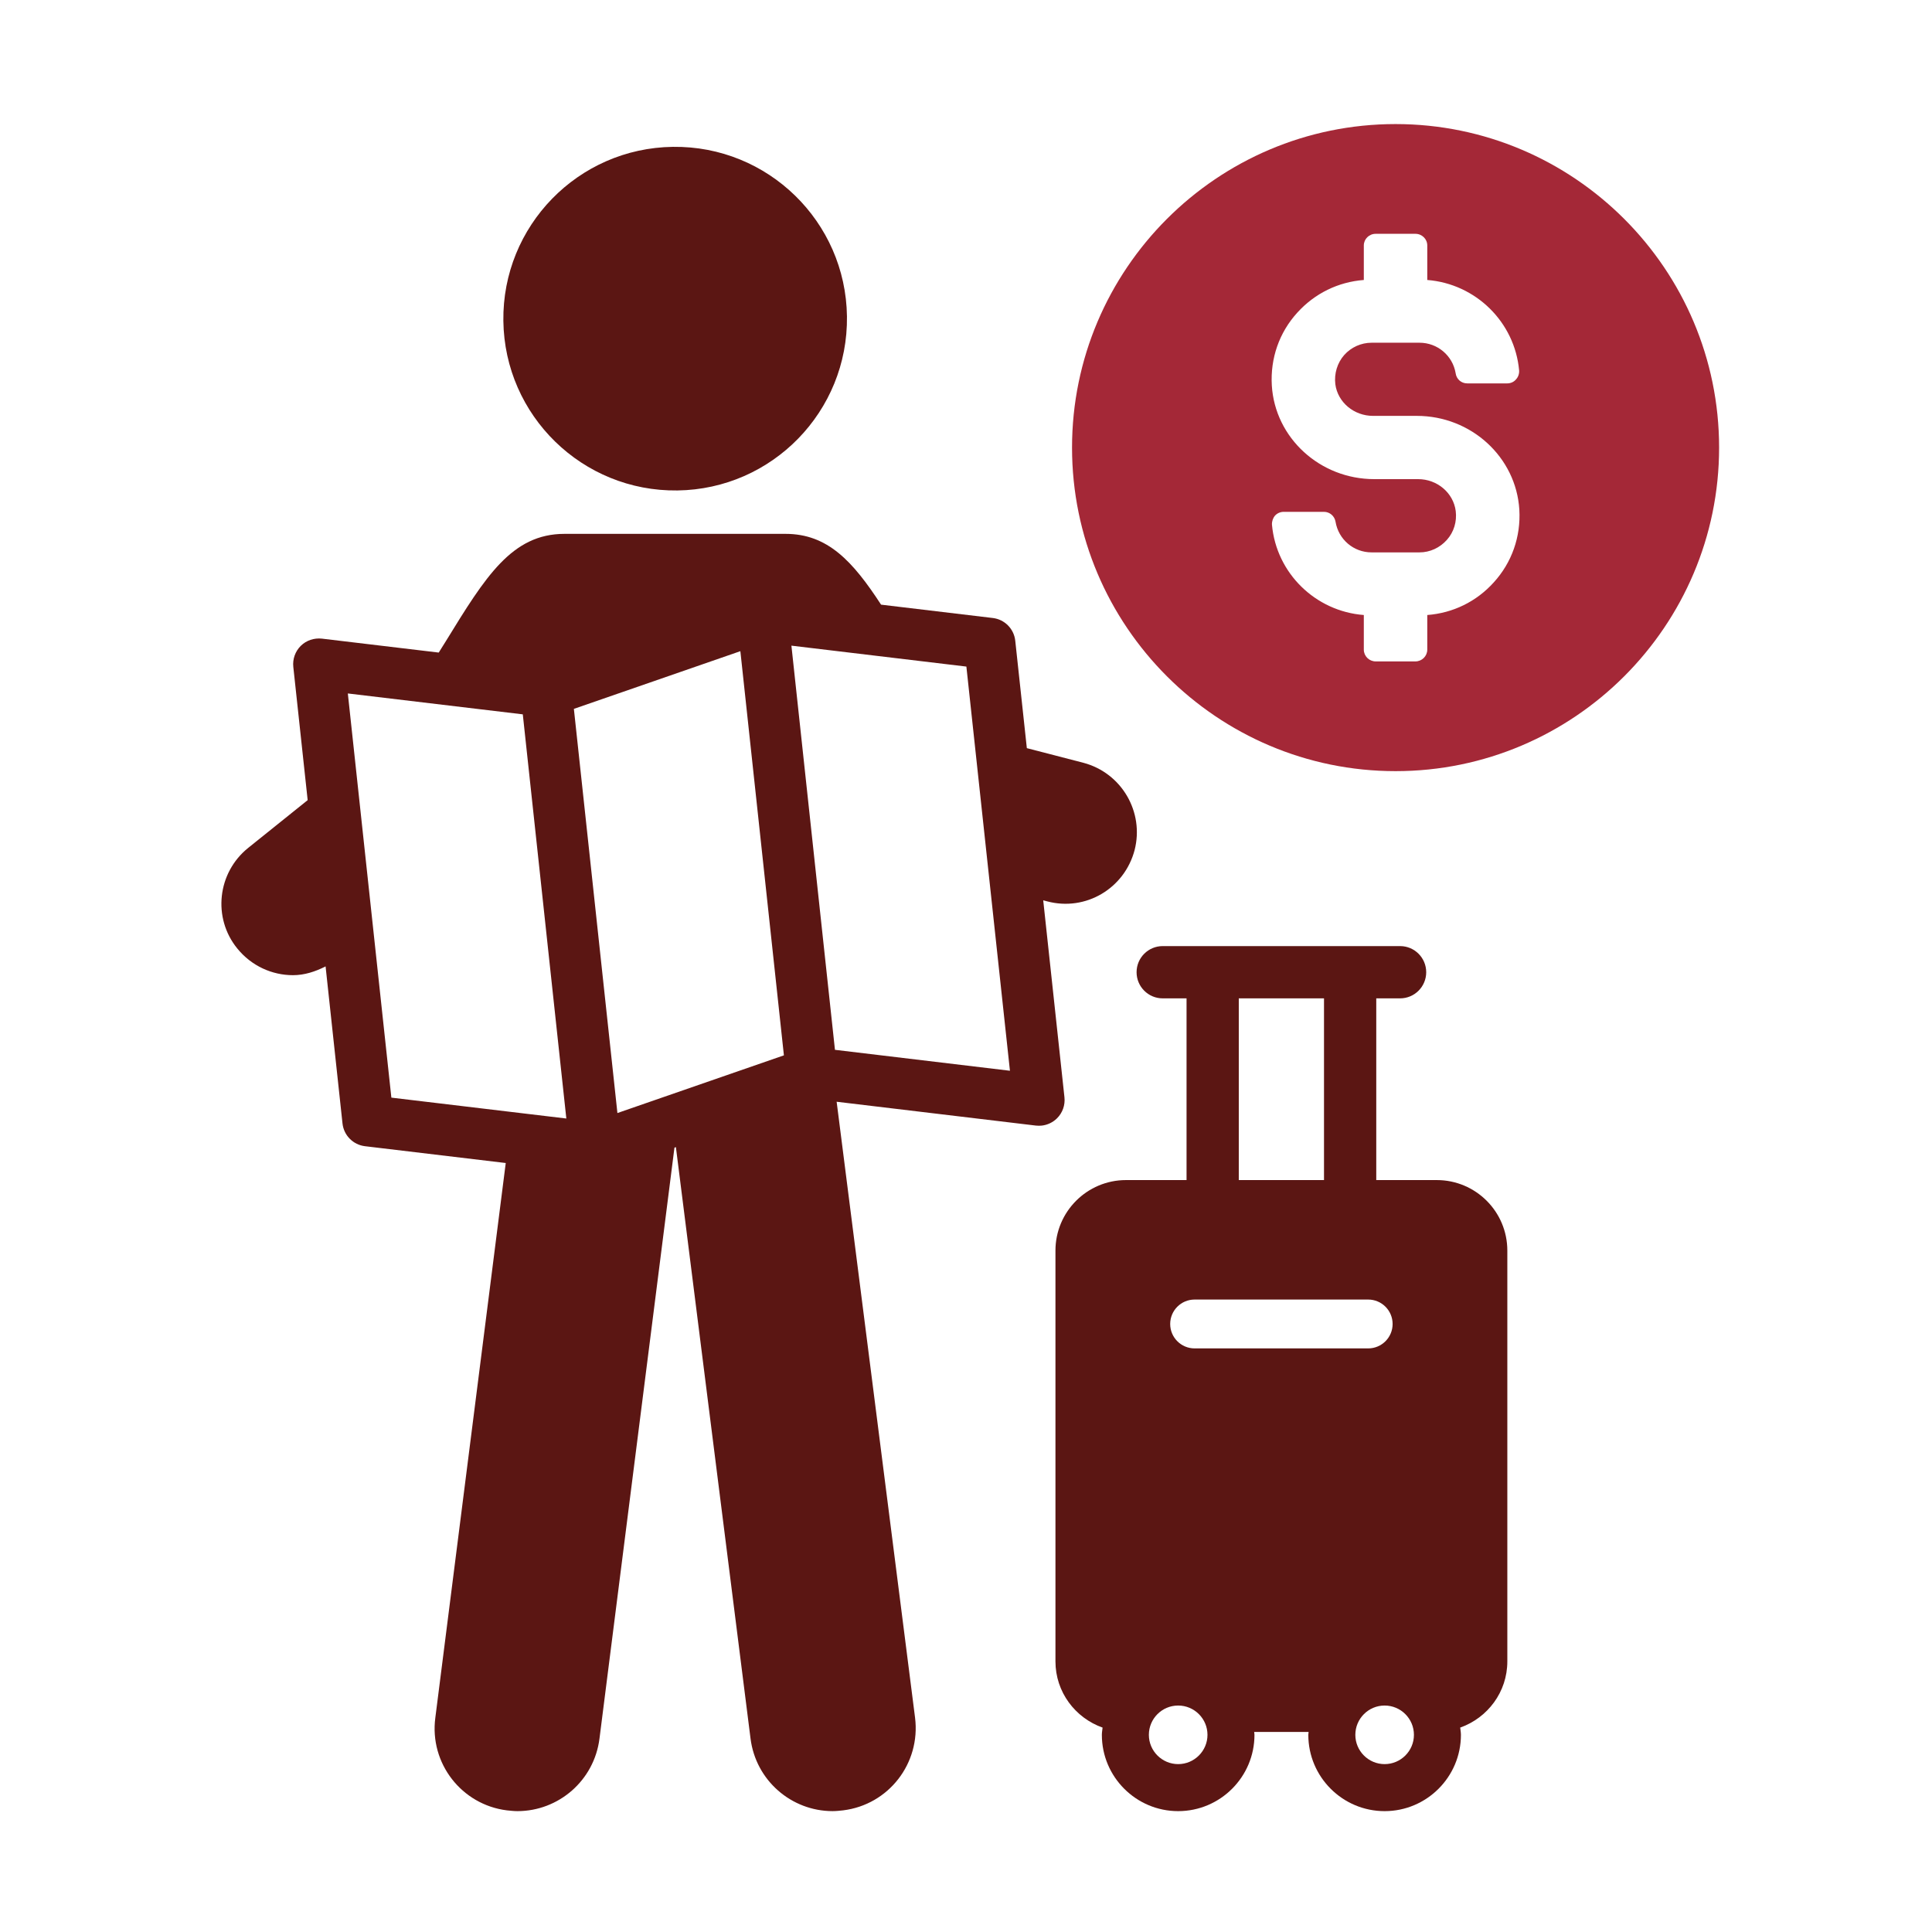
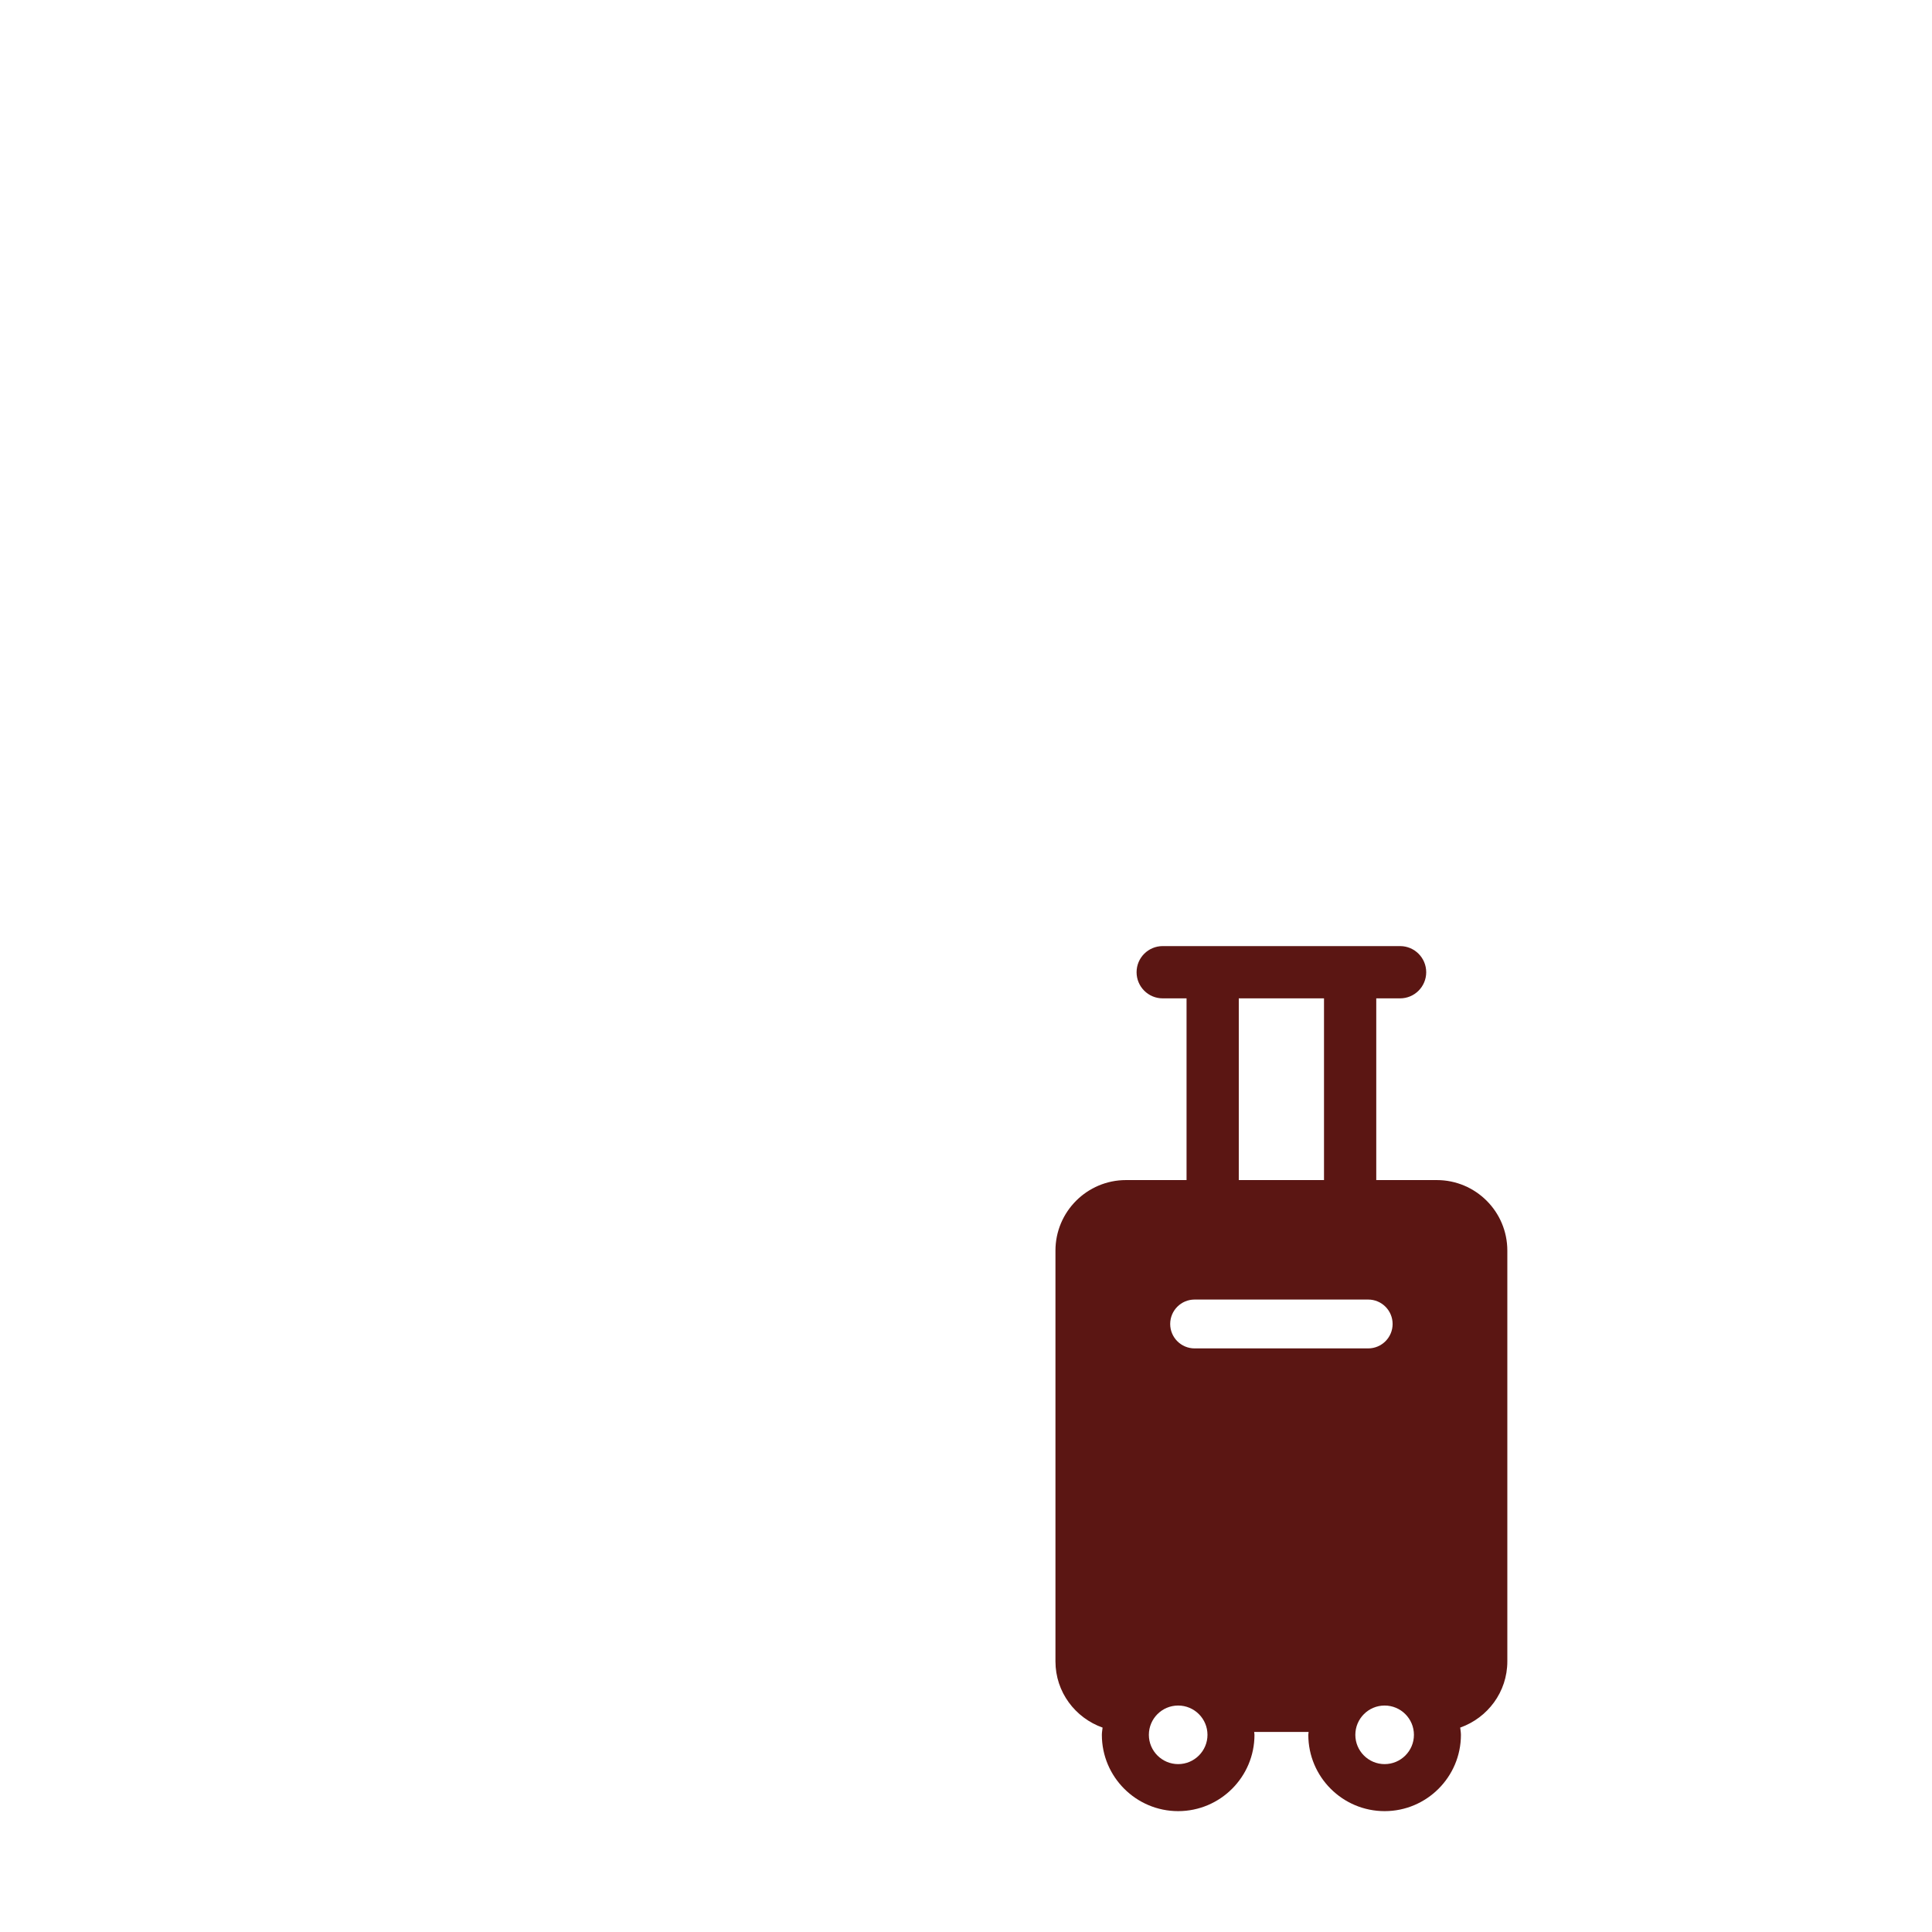
<svg xmlns="http://www.w3.org/2000/svg" version="1.1" id="Layer_1" x="0px" y="0px" viewBox="0 0 300 300" style="enable-background:new 0 0 300 300;" xml:space="preserve">
  <g>
    <g>
-       <path style="fill:#A42837;" d="M216.703,19.265c-27.702,0-50.238,22.539-50.238,50.24c0,27.701,22.537,50.238,50.238,50.238    c27.701,0,50.238-22.536,50.238-50.238C266.942,41.804,244.405,19.265,216.703,19.265z M231.946,90.438    c-2.689,2.984-6.338,4.76-10.32,5.061v5.38c0,0.999-0.825,1.825-1.841,1.825h-6.172c-1.015,0-1.84-0.826-1.84-1.825v-5.38    c-7.504-0.57-13.588-6.488-14.263-14.022c-0.024-0.526,0.151-1.033,0.476-1.414c0.349-0.38,0.841-0.586,1.365-0.586h6.227    c0.897,0,1.65,0.649,1.8,1.523c0.46,2.777,2.816,4.774,5.601,4.774h7.441c1.618,0,3.165-0.712,4.26-1.952    c1.078-1.206,1.57-2.84,1.364-4.474c-0.365-2.822-2.872-4.948-5.846-4.948h-6.806c-8.425,0-15.414-6.395-15.905-14.549    c-0.247-4.221,1.158-8.236,3.966-11.313c2.705-2.982,6.346-4.759,10.32-5.062v-5.362c0-0.999,0.825-1.807,1.84-1.807h6.172    c1.016,0,1.841,0.808,1.841,1.807v5.362c7.512,0.588,13.588,6.522,14.263,14.058c0.032,0.525-0.151,1.032-0.5,1.396    c-0.317,0.38-0.817,0.603-1.34,0.603h-6.227c-0.92,0-1.674-0.666-1.792-1.588c-0.46-2.728-2.824-4.726-5.608-4.726h-7.441    c-1.618,0-3.173,0.697-4.26,1.919c-1.071,1.221-1.57,2.886-1.372,4.521c0.372,2.808,2.887,4.919,5.854,4.919h6.806    c8.425,0,15.413,6.395,15.913,14.565C236.166,83.347,234.754,87.359,231.946,90.438z" />
-     </g>
+       </g>
    <g>
      <path style="fill:#5B1613;" d="M223.1,183.241h-9.395v-28.216h3.701c2.239,0,4.055-1.817,4.055-4.058s-1.817-4.058-4.055-4.058    h-36.863c-2.239,0-4.055,1.817-4.055,4.058s1.817,4.058,4.055,4.058h3.704v28.216h-9.398c-6.051,0-10.959,4.908-10.959,10.958    v63.777c0,4.765,3.065,8.773,7.318,10.284c-0.036,0.373-0.112,0.737-0.112,1.127c0,6.531,5.315,11.846,11.849,11.846    c6.534,0,11.848-5.315,11.848-11.846c0-0.159-0.039-0.3-0.045-0.452h8.451c-0.005,0.152-0.045,0.294-0.045,0.452    c0,6.531,5.315,11.846,11.848,11.846c6.535,0,11.849-5.315,11.849-11.846c0-0.39-0.077-0.753-0.112-1.127    c4.253-1.511,7.318-5.518,7.318-10.284v-63.777C234.059,188.148,229.154,183.241,223.1,183.241z M192.358,155.025h13.233v28.216    h-13.233V155.025z M182.946,273.931c-2.508,0-4.551-2.043-4.551-4.545c0-2.513,2.043-4.551,4.551-4.551    c2.507,0,4.551,2.037,4.551,4.551C187.497,271.888,185.453,273.931,182.946,273.931z M185.499,209.379    c-2.095,0-3.792-1.698-3.792-3.792c0-2.094,1.697-3.793,3.792-3.793h26.953c2.095,0,3.792,1.698,3.792,3.793    c0,2.094-1.697,3.792-3.792,3.792H185.499z M215.003,273.931c-2.507,0-4.547-2.043-4.547-4.545c0-2.513,2.04-4.551,4.547-4.551    c2.511,0,4.551,2.037,4.551,4.551C219.554,271.888,217.515,273.931,215.003,273.931z" />
-       <ellipse transform="matrix(1 -0.013 0.013 1 -0.626 1.348)" style="fill:#5B1613;" cx="104.821" cy="49.495" rx="26.677" ry="26.678" />
-       <path style="fill:#5B1613;" d="M165.288,170.394L161.99,139.8l0.624,0.165c5.964,1.576,11.985-1.987,13.564-7.954    c1.522-5.903-1.987-11.985-7.952-13.566l-8.779-2.273l-1.799-16.68c-0.197-1.844-1.645-3.312-3.488-3.529l-17.348-2.072    c-4.402-6.756-8.301-10.993-14.837-10.993h-34.32c-8.188,0-12.279,6.664-18.421,16.662c-0.34,0.549-0.754,1.2-1.109,1.771    l-18.143-2.164c-1.199-0.126-2.412,0.262-3.275,1.119c-0.865,0.856-1.29,2.056-1.163,3.267l2.23,20.693l-9.238,7.417    c-4.793,3.86-5.553,10.872-1.695,15.612c2.223,2.746,5.438,4.151,8.655,4.151c1.754,0,3.455-0.543,5.06-1.364l2.627,24.387    c0.199,1.85,1.647,3.312,3.491,3.534l21.858,2.61l-10.934,86.136c-0.937,7.075,4.09,13.51,11.109,14.383    c0.586,0.057,1.11,0.12,1.639,0.12c6.372,0,11.929-4.738,12.745-11.288l11.638-91.739l0.225-0.08l11.586,91.818    c0.817,6.549,6.373,11.288,12.745,11.288c0.528,0,1.11-0.062,1.639-0.12c7.076-0.873,12.046-7.309,11.167-14.383l-12.177-95.649    l30.937,3.701c0.302,0.034,0.605,0.034,0.902,0.005c0.888-0.097,1.727-0.49,2.375-1.13    C164.991,172.804,165.417,171.6,165.288,170.394z M60.771,170.44l-6.76-62.76l27.168,3.243l6.761,62.76L60.771,170.44z     M95.872,172.833l-6.761-62.759l25.852-8.959l6.761,62.759L95.872,172.833z M129.651,163.016l-6.761-62.759l27.169,3.249    l6.763,62.76L129.651,163.016z" />
    </g>
  </g>
</svg>